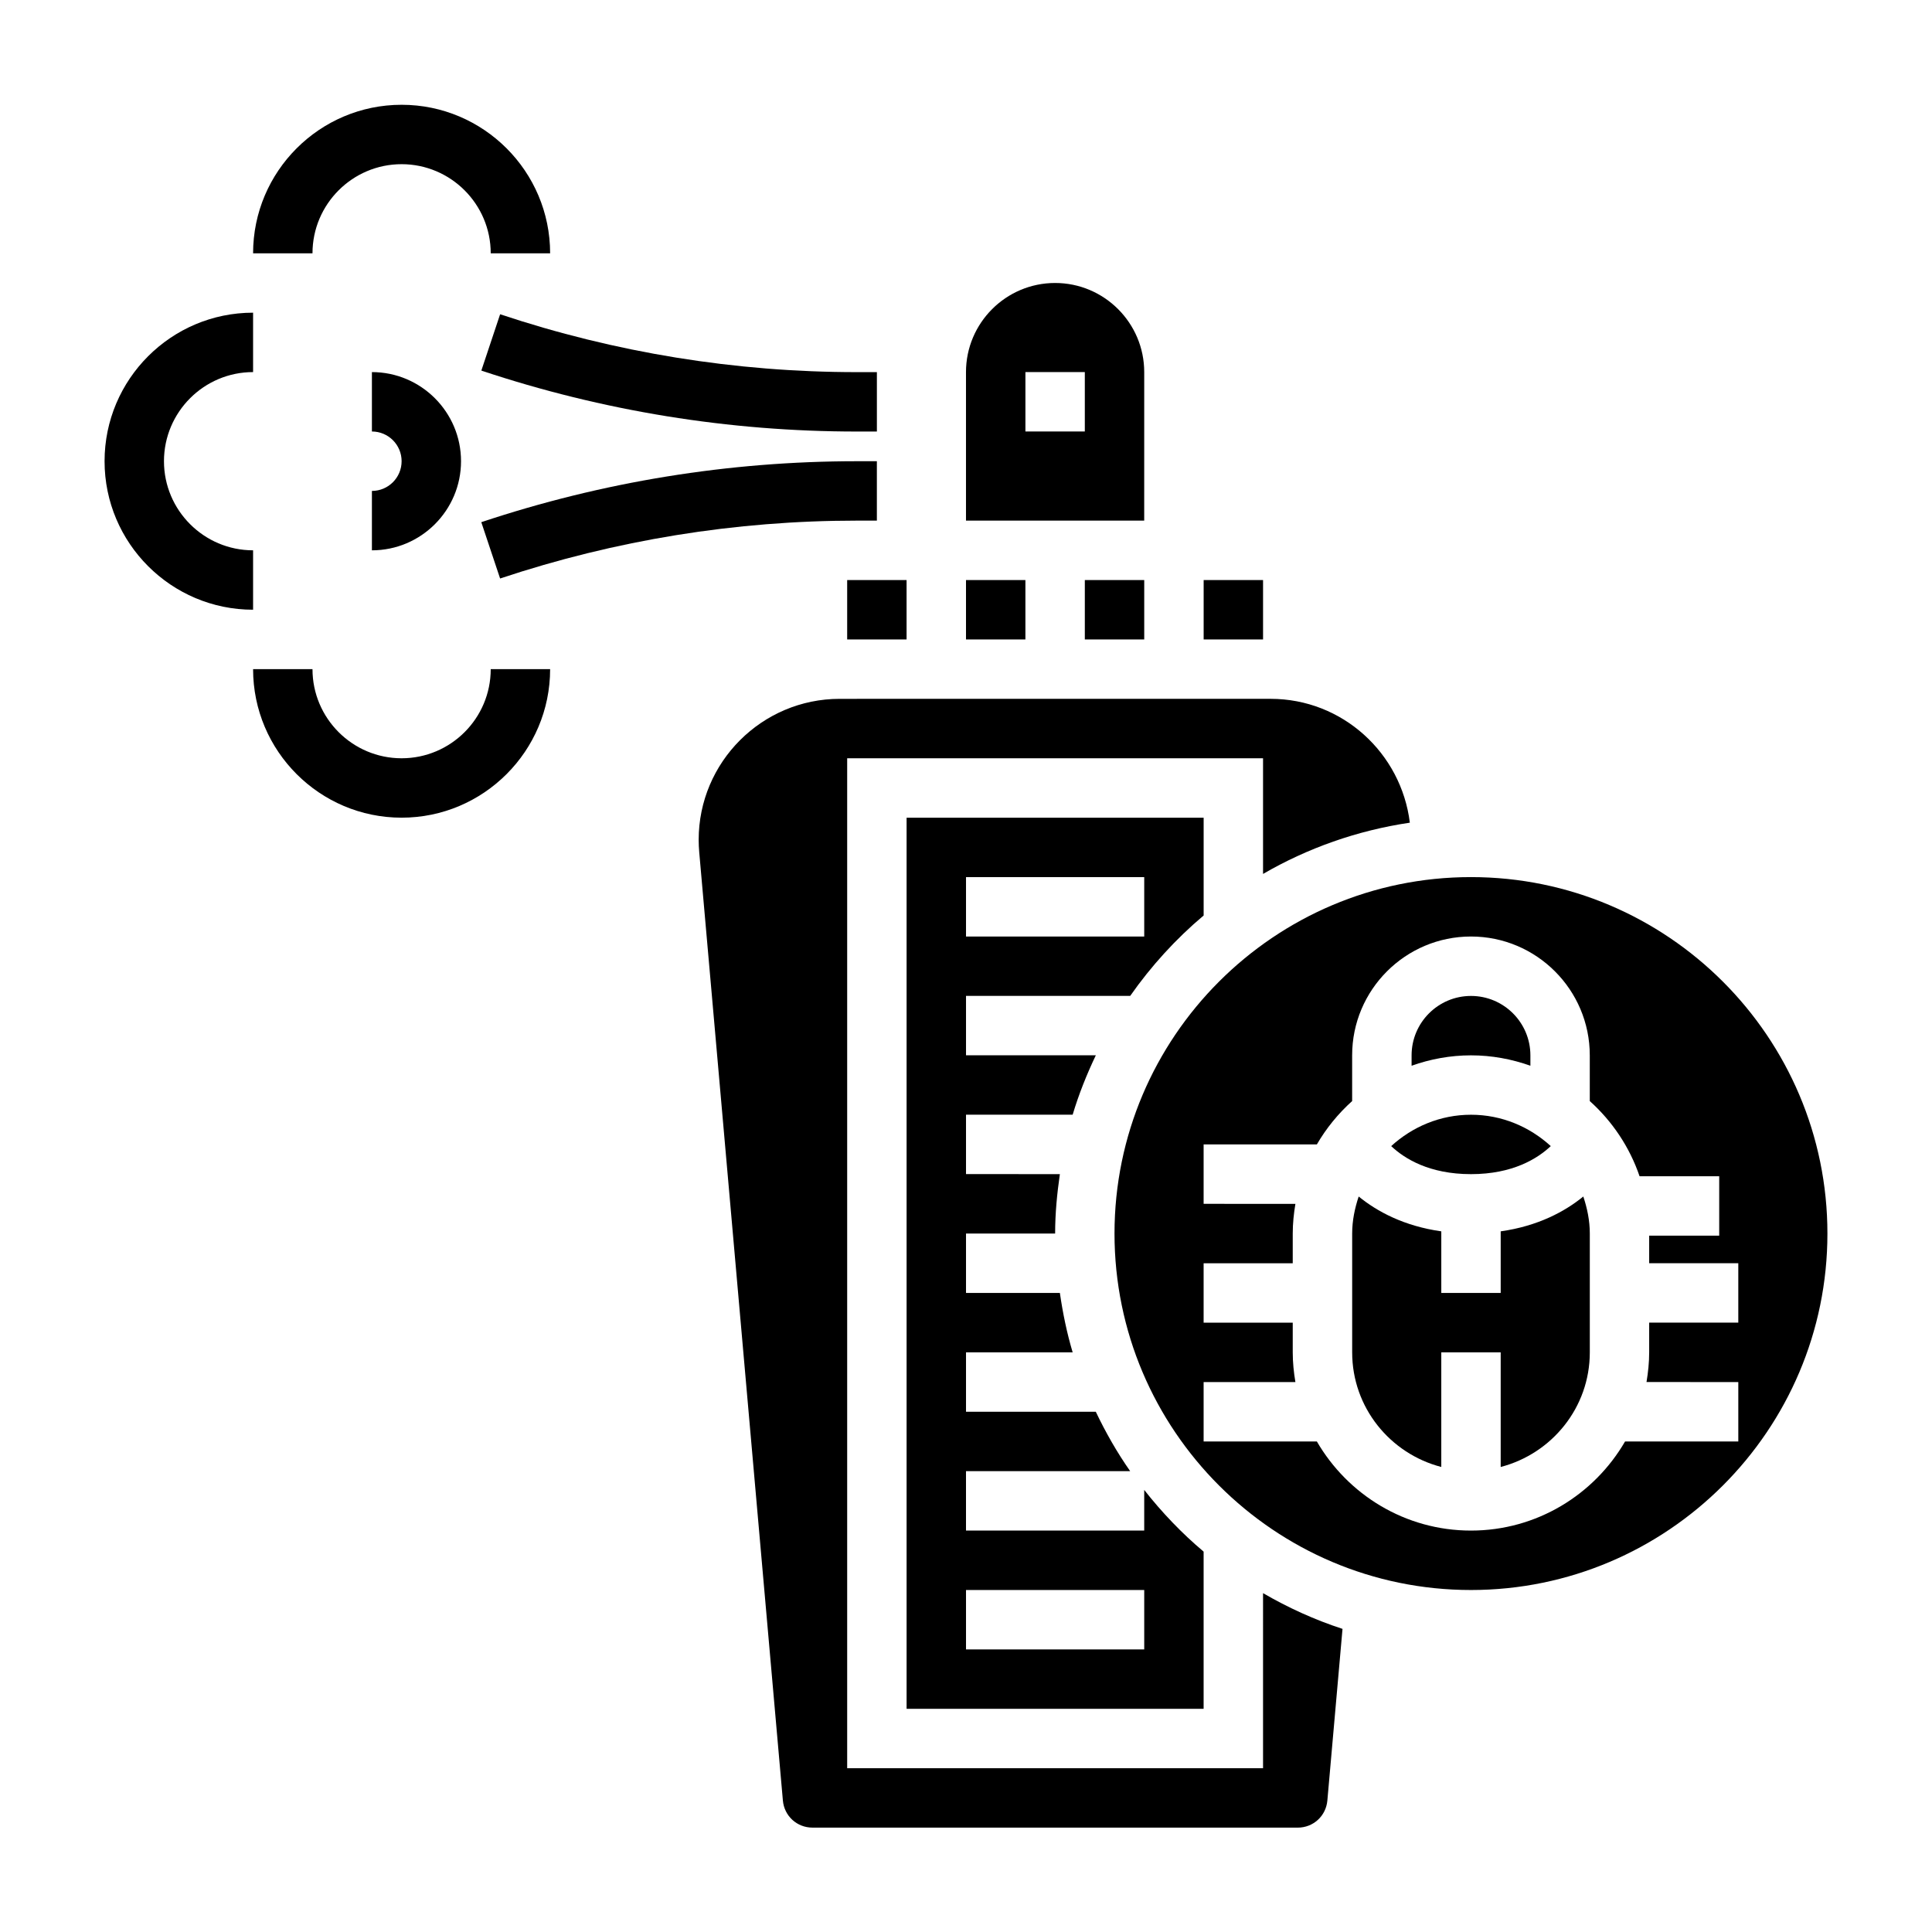
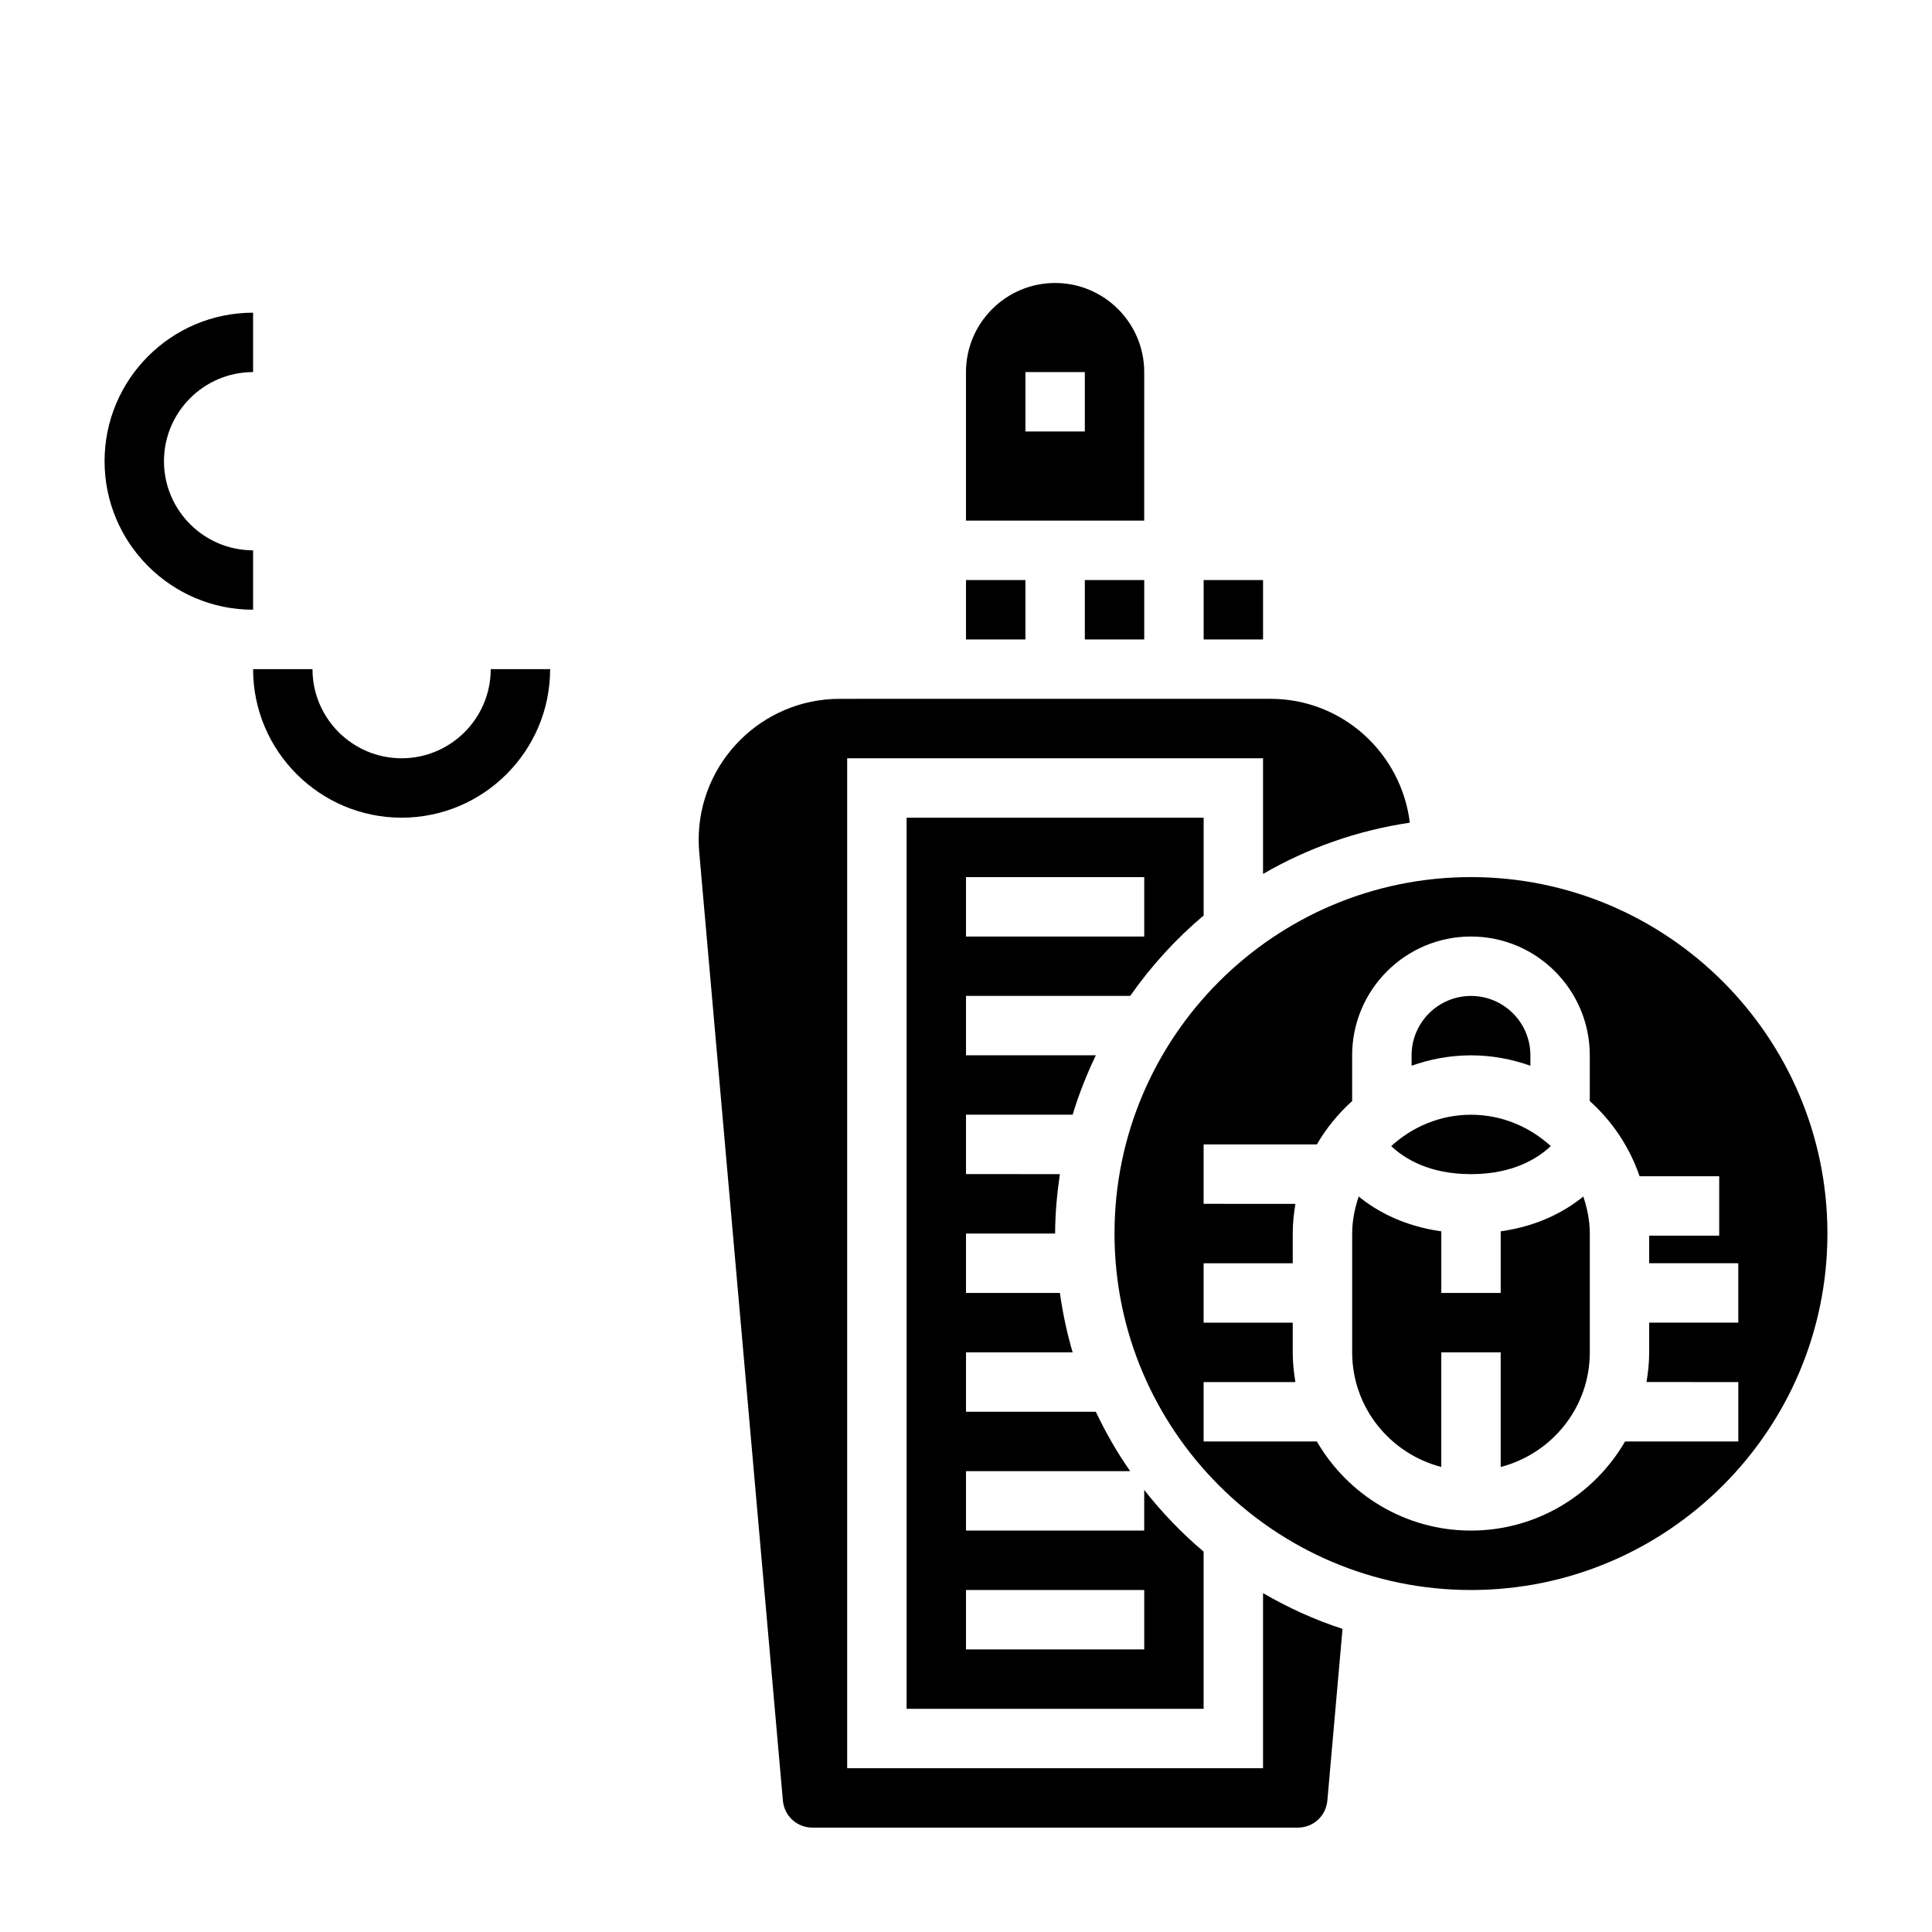
<svg xmlns="http://www.w3.org/2000/svg" fill="#000000" width="800px" height="800px" version="1.1" viewBox="144 144 512 512">
  <g>
-     <path d="m250.43 187.51c13.02 0 23.617 10.598 23.617 23.617h15.742c0-21.703-17.656-39.359-39.359-39.359-21.703 0-39.359 17.656-39.359 39.359h15.742c0-13.02 10.598-23.617 23.617-23.617z" />
    <path d="m250.43 344.95c-13.02 0-23.617-10.598-23.617-23.617h-15.742c0 21.703 17.656 39.359 39.359 39.359 21.703 0 39.359-17.656 39.359-39.359h-15.742c0 13.031-10.598 23.617-23.617 23.617z" />
    <path d="m211.07 289.84c-13.02 0-23.617-10.598-23.617-23.617 0-13.02 10.598-23.617 23.617-23.617v-15.742c-21.703 0-39.359 17.656-39.359 39.359 0 21.703 17.656 39.359 39.359 39.359z" />
-     <path d="m271.56 242.21c32.156 10.715 65.637 16.152 99.512 16.152h5.312v-15.742h-5.32c-32.18 0-63.984-5.156-94.527-15.336z" />
-     <path d="m376.38 281.97v-15.742h-5.32c-33.875 0-67.352 5.434-99.512 16.152l4.984 14.926c30.543-10.18 62.348-15.336 94.527-15.336z" />
-     <path d="m242.56 274.1v15.742c13.02 0 23.617-10.598 23.617-23.617 0-13.02-10.598-23.617-23.617-23.617v15.742c4.344 0 7.871 3.527 7.871 7.871 0 4.352-3.527 7.879-7.871 7.879z" />
-     <path d="m368.51 297.72h15.742v15.742h-15.742z" />
    <path d="m400 297.72h15.742v15.742h-15.742z" />
    <path d="m462.98 297.72h15.742v15.742h-15.742z" />
    <path d="m431.49 297.72h15.742v15.742h-15.742z" />
    <path d="m478.72 612.6h-110.21v-267.65h110.21v30.652c11.77-6.832 24.906-11.508 38.902-13.586-2.273-18.438-17.863-32.82-36.91-32.82l-114.19 0.004c-20.602 0-37.367 16.766-37.367 37.367 0 1.102 0.055 2.195 0.148 3.289l22.168 251.3c0.363 4.102 3.731 7.18 7.84 7.18l40.691 0.004h87.922c4.109 0 7.477-3.086 7.84-7.18l4.016-45.492c-7.406-2.41-14.43-5.621-21.059-9.469z" />
    <path d="m447.23 242.61c0-13.02-10.598-23.617-23.617-23.617s-23.617 10.598-23.617 23.617v39.359h47.23zm-15.742 15.742h-15.742v-15.742h15.742z" />
    <path d="m549.57 426.43v-2.754c0-8.684-7.062-15.742-15.742-15.742-8.684 0-15.742 7.062-15.742 15.742v2.754c4.938-1.754 10.219-2.754 15.742-2.754 5.523-0.004 10.809 1.004 15.742 2.754z" />
    <path d="m554.97 447.73c-5.598-5.117-12.98-8.312-21.145-8.312-8.164 0-15.547 3.203-21.145 8.312 3.512 3.312 10.078 7.43 21.145 7.43 11.066 0 17.633-4.125 21.145-7.43z" />
    <path d="m541.7 470.32v16.328h-15.742v-16.328c-9.902-1.402-17.043-5.273-21.891-9.234-1.035 3.109-1.727 6.367-1.727 9.816v31.488c0 14.633 10.066 26.852 23.617 30.371v-30.371h15.742v30.371c13.547-3.519 23.617-15.734 23.617-30.371v-31.488c0-3.449-0.691-6.715-1.723-9.816-4.852 3.961-11.992 7.832-21.895 9.234z" />
    <path d="m533.82 376.44c-52.09 0-94.465 42.375-94.465 94.465s42.375 94.465 94.465 94.465c52.09 0 94.465-42.375 94.465-94.465s-42.379-94.465-94.465-94.465zm70.848 133.82v15.742h-30.008c-8.18 14.09-23.402 23.617-40.84 23.617s-32.66-9.523-40.84-23.617l-30.008 0.004v-15.742h24.324c-0.434-2.566-0.707-5.188-0.707-7.871v-7.871h-23.617v-15.742h23.617v-7.871c0-2.684 0.277-5.305 0.707-7.871l-24.324-0.008v-15.742h30.008c2.504-4.312 5.668-8.18 9.352-11.492v-12.121c0-17.367 14.121-31.488 31.488-31.488 17.367 0 31.488 14.121 31.488 31.488v12.121c5.961 5.352 10.555 12.18 13.195 19.926h21.105v15.742l-18.559-0.004v7.312h23.617v15.742h-23.617v7.871c0 2.684-0.277 5.305-0.707 7.871z" />
    <path d="m443.51 407.93c5.551-7.926 12.082-15.098 19.469-21.316v-25.914h-78.723v236.16h78.715v-41.66c-5.801-4.887-11.051-10.383-15.742-16.352v10.77h-47.23v-15.742h43.508c-3.473-4.961-6.481-10.234-9.109-15.742l-34.395-0.004v-15.742h28.262c-1.52-5.102-2.613-10.367-3.387-15.742l-24.875-0.004v-15.742h23.617c0-5.359 0.512-10.586 1.258-15.742l-24.875-0.004v-15.742h28.262c1.629-5.449 3.731-10.684 6.141-15.742l-34.402-0.004v-15.742h43.508zm-43.508-31.488h47.23v15.742h-47.23zm47.23 188.93v15.742h-47.23v-15.742z" />
  </g>
</svg>